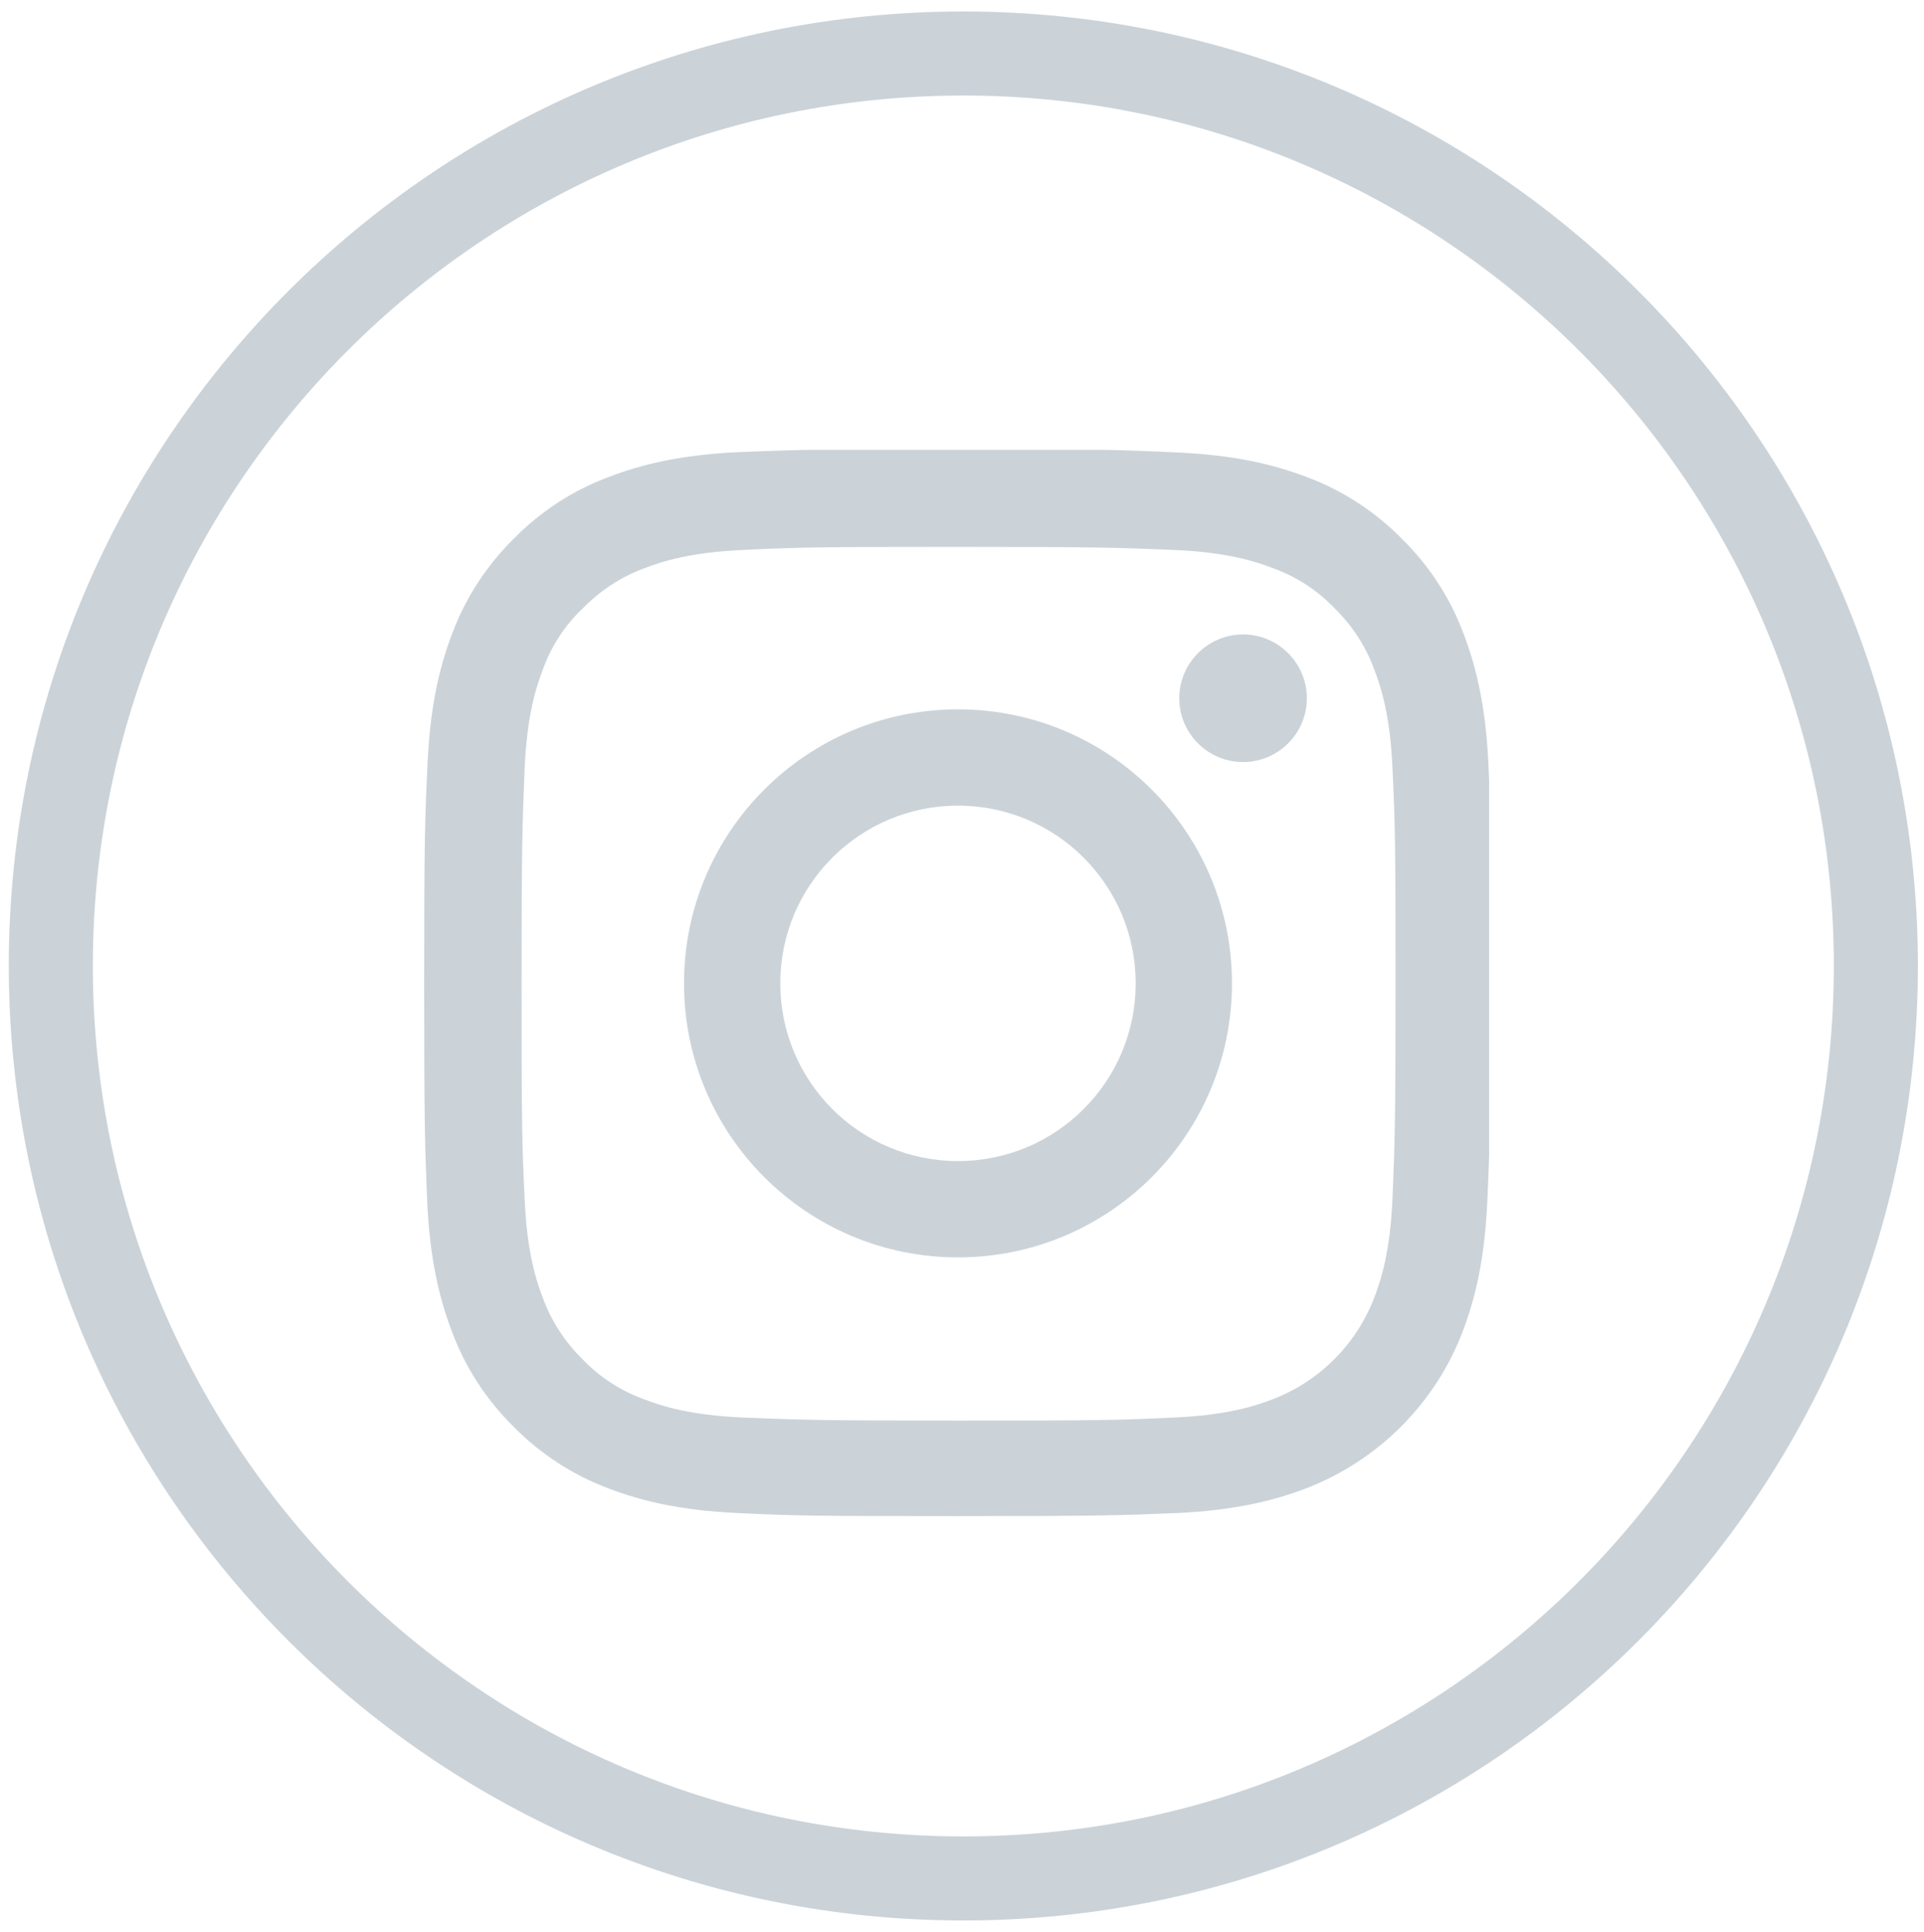
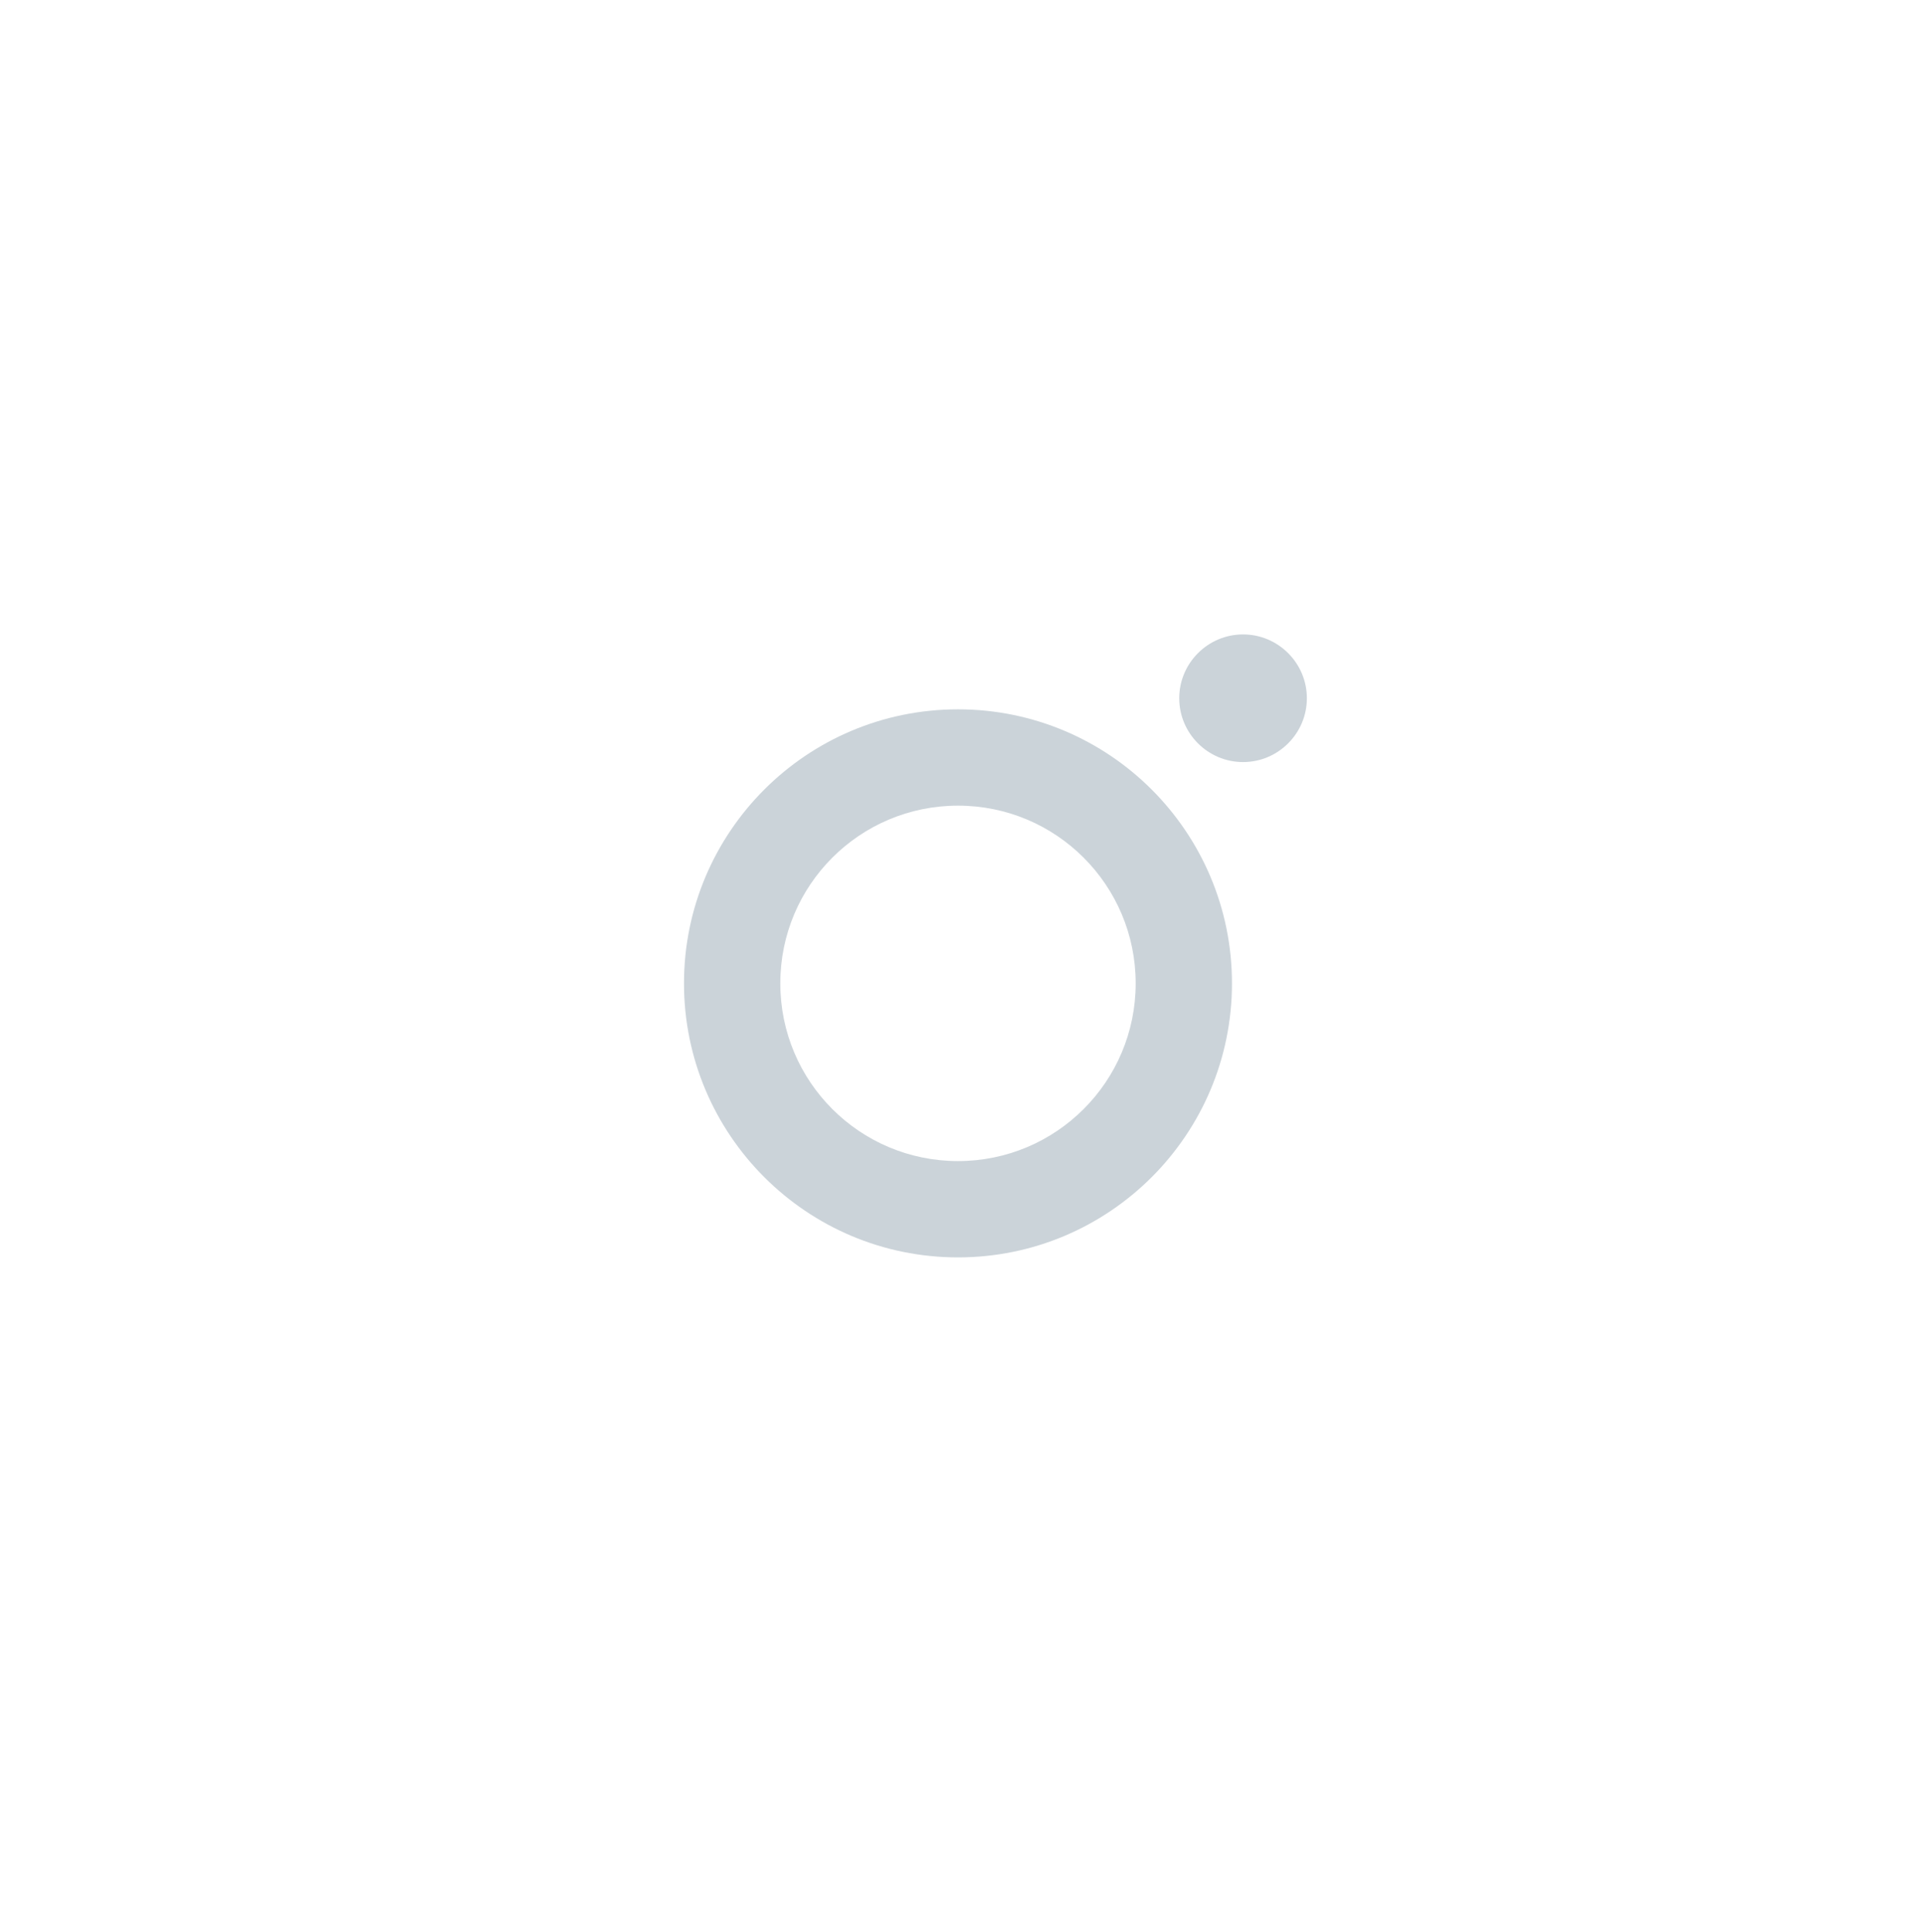
<svg xmlns="http://www.w3.org/2000/svg" xmlns:xlink="http://www.w3.org/1999/xlink" version="1.1" id="Ebene_1" x="0px" y="0px" viewBox="0 0 503.5 505.5" style="enable-background:new 0 0 503.5 505.5;" xml:space="preserve">
  <style type="text/css">
	.st0{fill:none;stroke:#CBD3D9;stroke-width:22;stroke-miterlimit:10;}
	.st1{clip-path:url(#SVGID_2_);fill:#CBD3D9;}
	.st2{fill:#CBD3D9;}
</style>
  <g>
-     <path class="st0" d="M252.1,14C120.2,14,13.3,120.9,13.3,252.7s106.9,238.8,238.8,238.8s238.8-106.9,238.8-238.8S383.9,14,252.1,14   L252.1,14z" />
-   </g>
+     </g>
  <g>
    <g>
      <defs>
-         <rect id="SVGID_1_" x="110.6" y="117.7" width="279.1" height="279.1" />
-       </defs>
+         </defs>
      <clipPath id="SVGID_2_">
        <use xlink:href="#SVGID_1_" style="overflow:visible;" />
      </clipPath>
      <path class="st1" d="M389.5,199.7c-0.7-14.8-3.1-25-6.5-33.9c-3.5-9.4-9-17.8-16.1-24.8c-7-7.1-15.4-12.6-24.7-16.1    c-8.9-3.4-19-5.8-33.9-6.5c-14.9-0.7-19.7-0.9-57.6-0.9c-37.9,0-42.6,0.2-57.5,0.8c-14.8,0.7-25,3.1-33.9,6.5    c-9.4,3.5-17.8,9-24.8,16.1c-7.1,7-12.6,15.4-16.1,24.7c-3.4,8.9-5.8,19-6.5,33.9c-0.7,14.9-0.9,19.7-0.9,57.6    c0,37.9,0.2,42.6,0.8,57.5c0.7,14.8,3.1,25,6.5,33.9c3.5,9.4,9,17.8,16.1,24.8c7,7.1,15.4,12.6,24.7,16.1c8.9,3.4,19,5.8,33.9,6.5    c14.9,0.7,19.6,0.8,57.5,0.8c37.9,0,42.6-0.2,57.5-0.8c14.8-0.7,25-3.1,33.9-6.5c18.8-7.3,33.6-22.1,40.8-40.8    c3.4-8.9,5.8-19,6.5-33.9c0.7-14.9,0.8-19.6,0.8-57.5C390.2,219.4,390.2,214.6,389.5,199.7L389.5,199.7z M364.4,313.7    c-0.6,13.6-2.9,21-4.8,25.9c-4.7,12.2-14.3,21.8-26.5,26.5c-4.9,1.9-12.3,4.2-25.9,4.8c-14.7,0.7-19.1,0.8-56.4,0.8    c-37.2,0-41.7-0.2-56.4-0.8c-13.6-0.6-21-2.9-25.9-4.8c-6.1-2.2-11.6-5.8-16-10.4c-4.6-4.5-8.2-10-10.4-16    c-1.9-4.9-4.2-12.3-4.8-25.9c-0.7-14.7-0.8-19.1-0.8-56.4c0-37.2,0.2-41.7,0.8-56.4c0.6-13.6,2.9-21,4.8-25.9    c2.2-6.1,5.8-11.6,10.5-16c4.5-4.6,10-8.2,16-10.4c4.9-1.9,12.3-4.2,25.9-4.8c14.7-0.7,19.1-0.8,56.4-0.8    c37.3,0,41.7,0.2,56.4,0.8c13.6,0.6,21,2.9,25.9,4.8c6.1,2.2,11.6,5.8,16,10.4c4.6,4.5,8.2,10,10.4,16c1.9,4.9,4.2,12.3,4.8,25.9    c0.7,14.7,0.8,19.1,0.8,56.4C365.2,294.6,365,299,364.4,313.7L364.4,313.7z M364.4,313.7" />
    </g>
    <path class="st2" d="M250.7,185.6c-39.6,0-71.7,32.1-71.7,71.7c0,39.6,32.1,71.7,71.7,71.7c39.6,0,71.7-32.1,71.7-71.7   C322.4,217.7,290.3,185.6,250.7,185.6L250.7,185.6z M250.7,303.8c-25.7,0-46.5-20.8-46.5-46.5c0-25.7,20.8-46.5,46.5-46.5   c25.7,0,46.5,20.8,46.5,46.5C297.2,283,276.4,303.8,250.7,303.8L250.7,303.8z M250.7,303.8" />
    <path class="st2" d="M342,182.7c0,9.2-7.5,16.7-16.7,16.7c-9.2,0-16.7-7.5-16.7-16.7c0-9.2,7.5-16.7,16.7-16.7   C334.5,166,342,173.5,342,182.7L342,182.7z M342,182.7" />
  </g>
</svg>